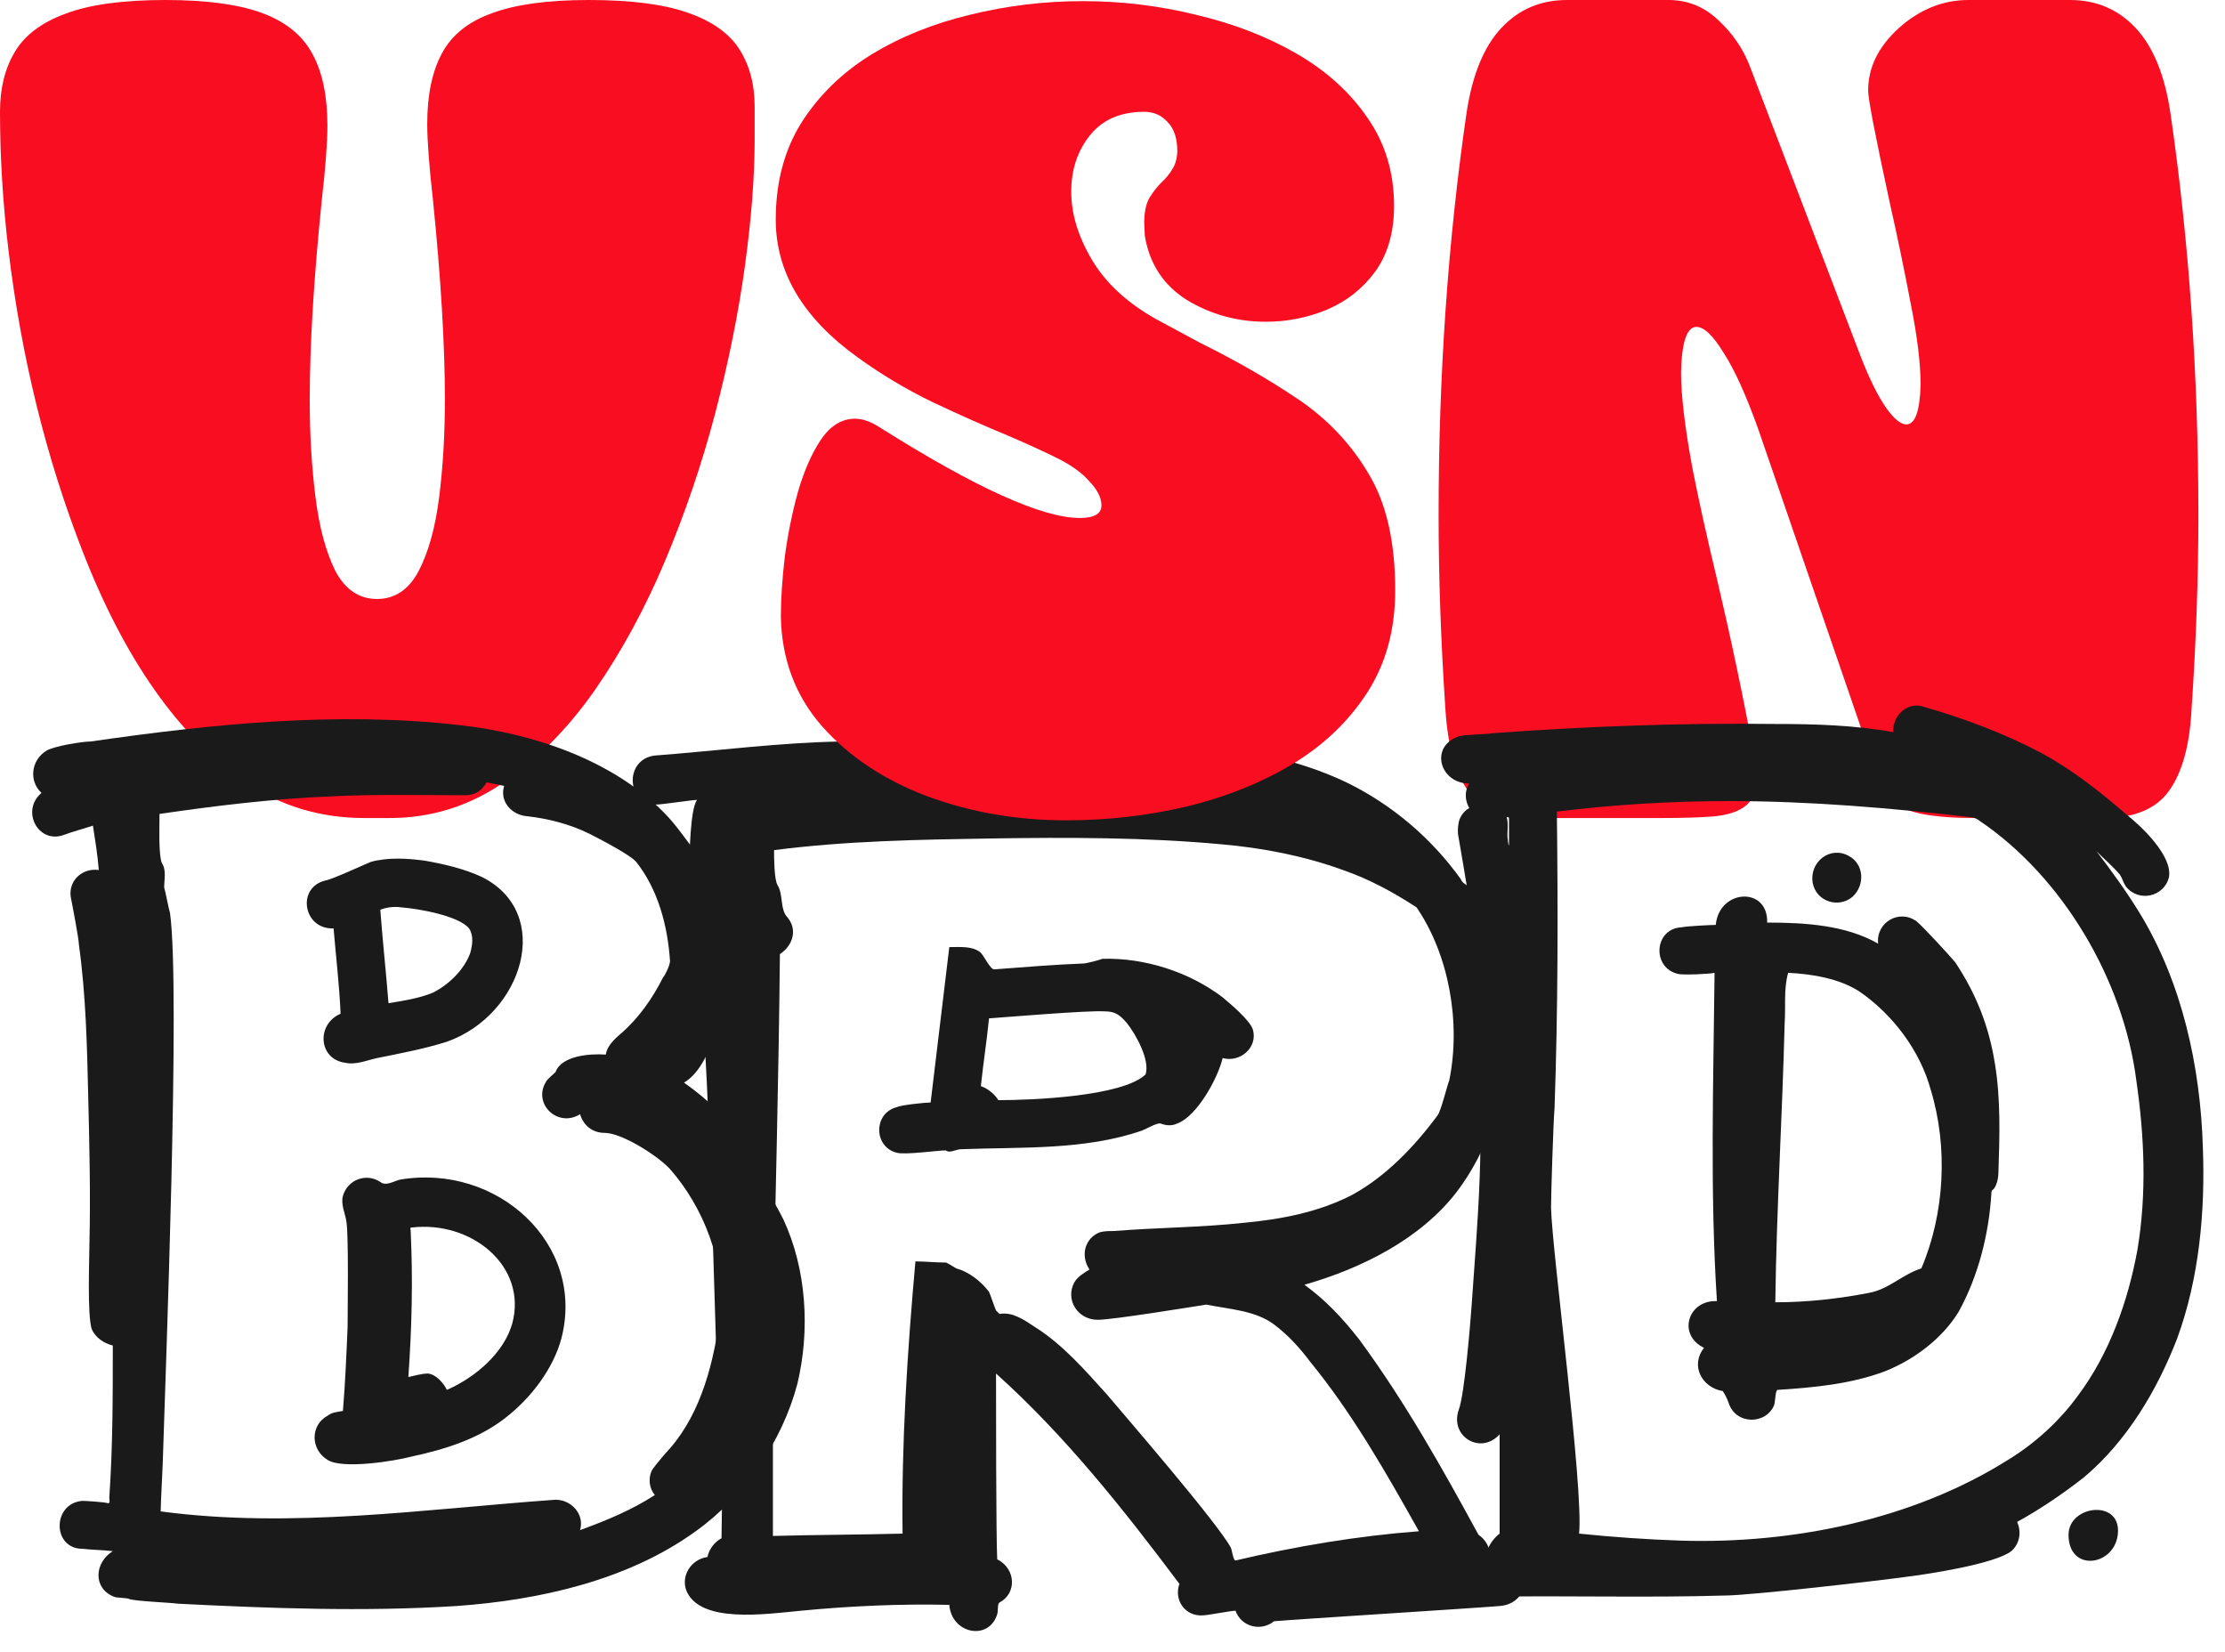
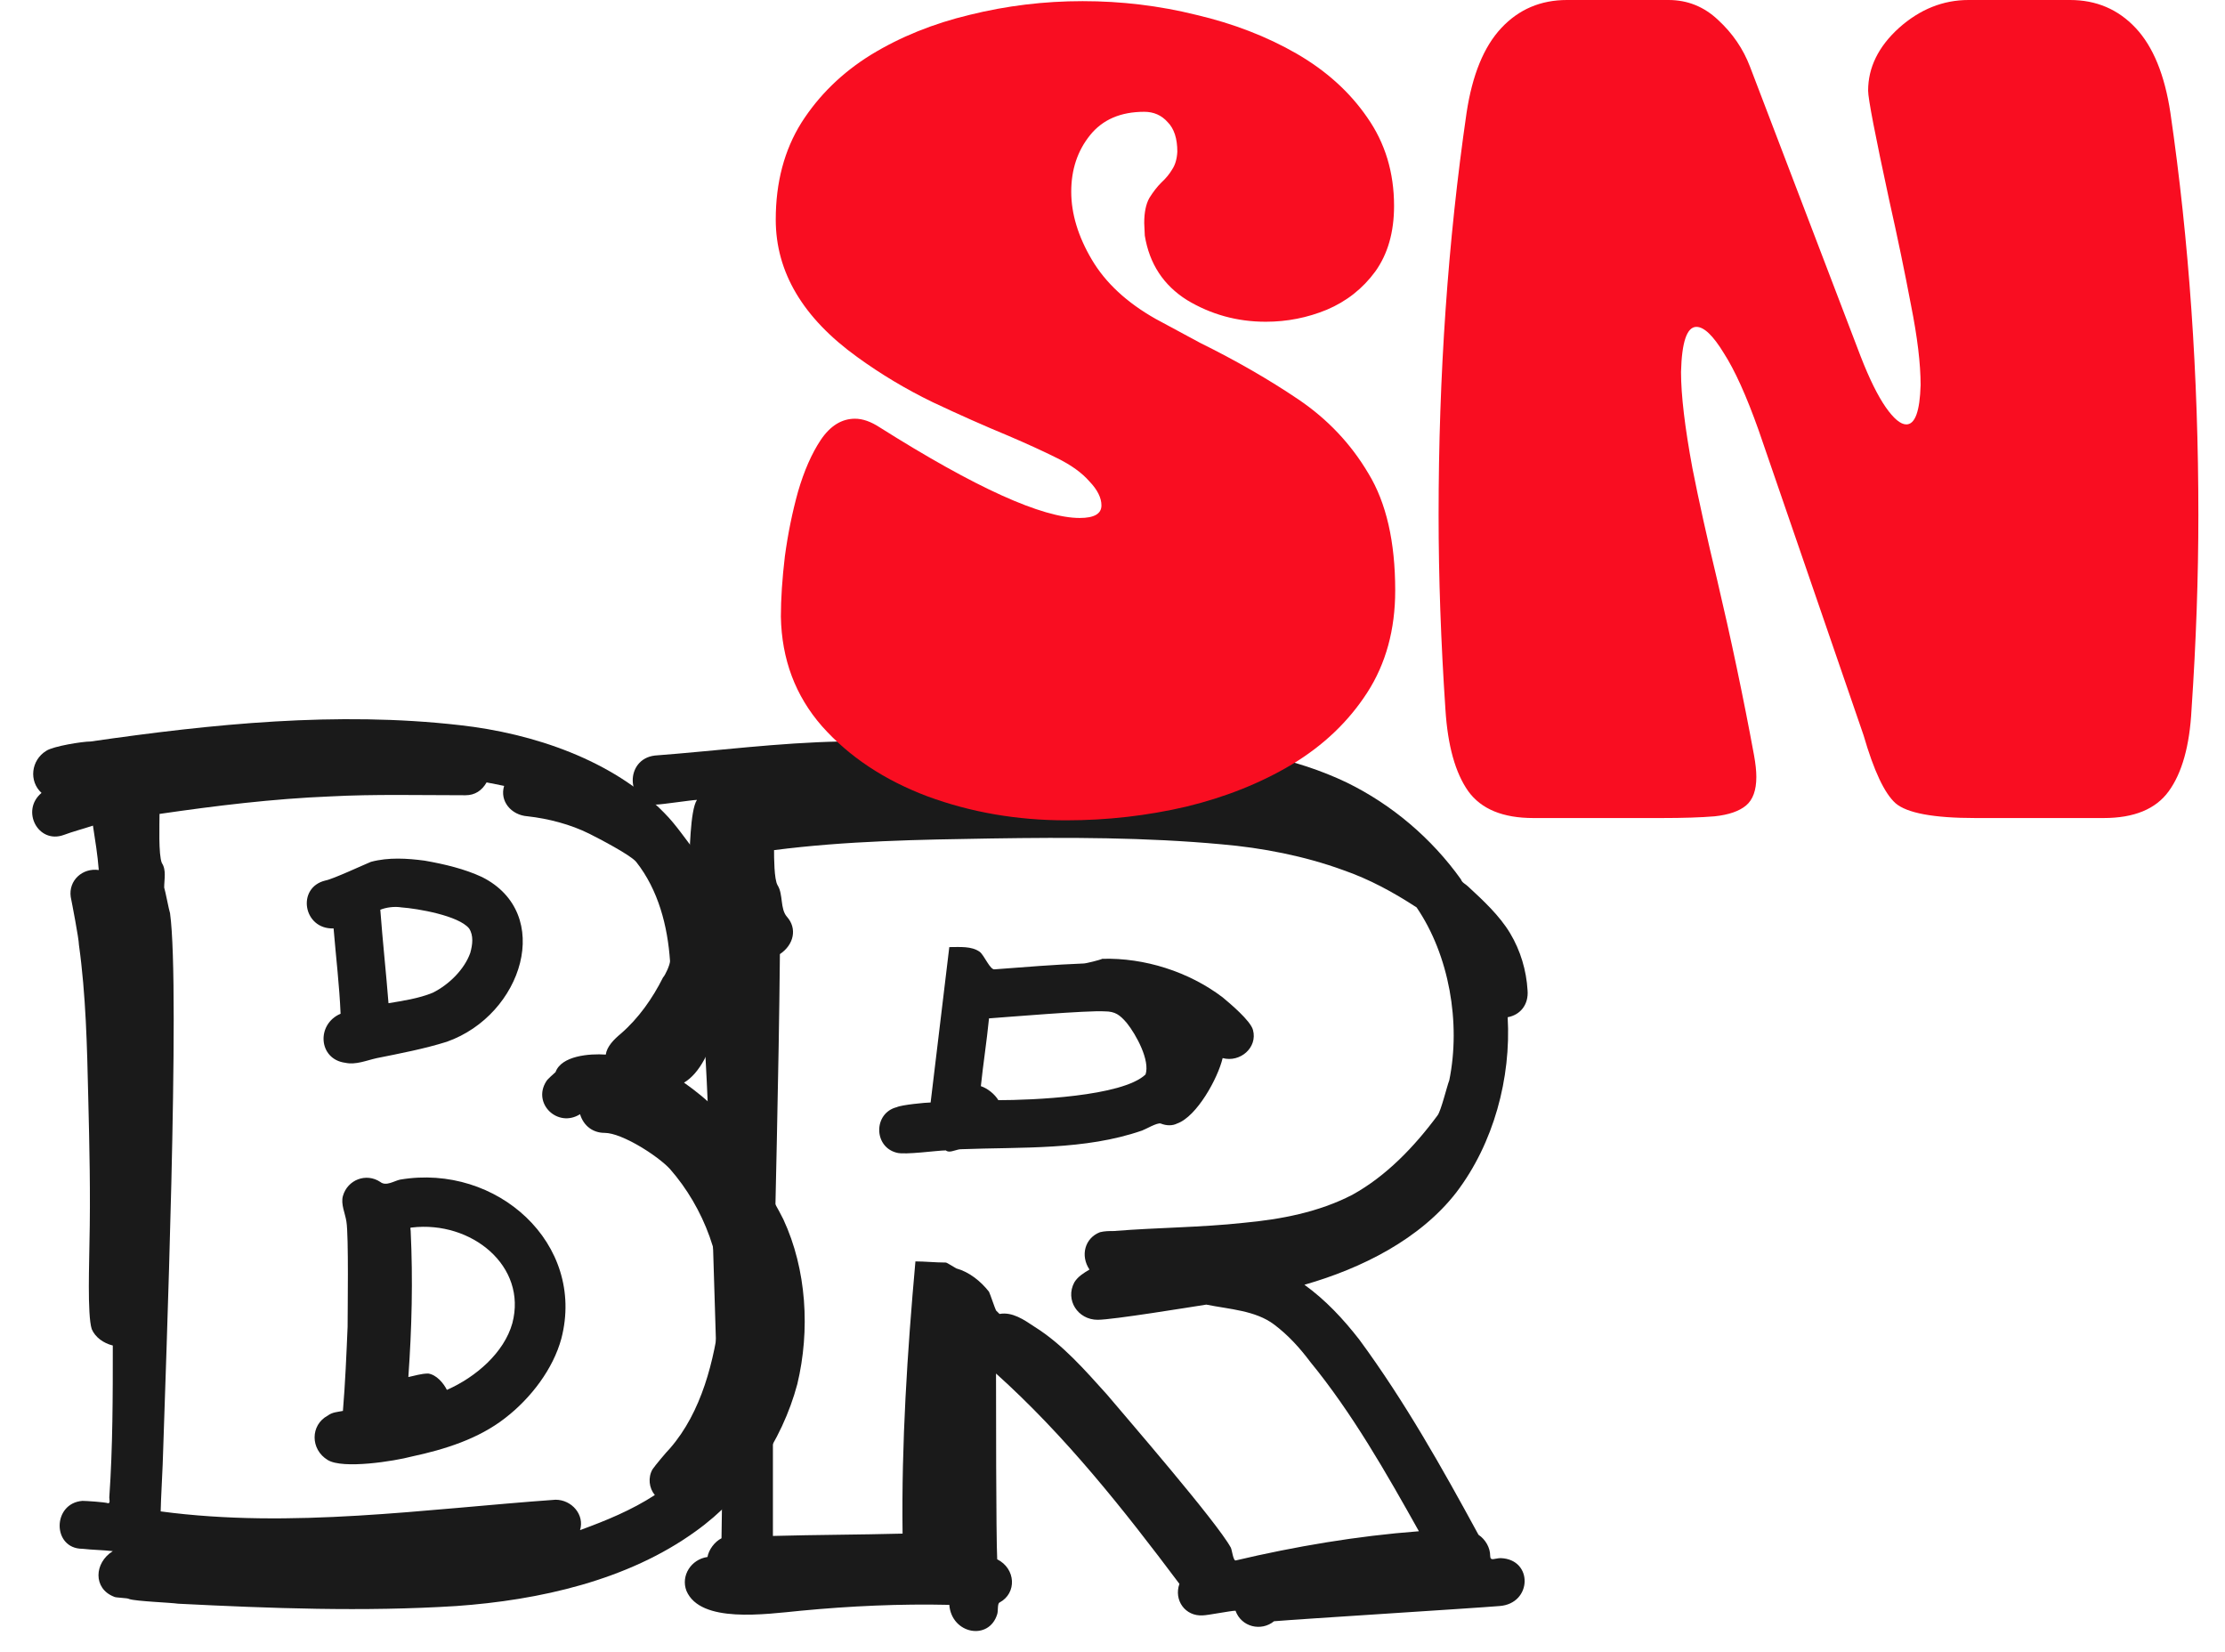
<svg xmlns="http://www.w3.org/2000/svg" fill="none" height="100%" overflow="visible" preserveAspectRatio="none" style="display: block;" viewBox="0 0 66 49" width="100%">
  <g id="VSN BRD">
    <path d="M29.58 47.878C29.337 48.675 28.228 48.467 28.159 47.6C26.704 47.566 25.214 47.635 23.758 47.774C22.684 47.878 20.778 48.155 20.362 47.185C20.189 46.734 20.501 46.249 20.986 46.18C21.021 45.972 21.194 45.729 21.402 45.625C21.402 45.313 21.437 43.511 21.437 43.2C21.402 42.992 21.298 41.71 21.298 41.502C21.194 39.457 21.021 29.166 20.536 27.156C20.397 26.706 20.259 26.151 20.432 25.701C20.466 25.319 20.466 24.037 20.674 23.725C20.536 23.725 19.635 23.864 19.462 23.864C18.561 23.829 18.526 22.513 19.427 22.409C21.263 22.27 23.1 22.027 24.936 21.993C25.248 21.993 27.05 21.958 27.362 21.993C27.535 21.993 27.709 22.062 27.847 22.166C30.203 22.027 32.629 21.958 35.02 22.097C36.683 22.166 38.416 22.478 39.941 23.206C41.292 23.864 42.47 24.869 43.336 26.082C43.371 26.186 43.475 26.22 43.544 26.29C43.995 26.706 44.48 27.156 44.792 27.676C45.104 28.195 45.277 28.785 45.312 29.374C45.346 29.79 45.104 30.101 44.722 30.171C44.826 31.973 44.307 33.913 43.198 35.368C42.124 36.754 40.391 37.621 38.693 38.106C39.317 38.556 39.837 39.111 40.322 39.734C41.673 41.571 42.782 43.546 43.856 45.521C44.064 45.66 44.203 45.903 44.203 46.145C44.203 46.318 44.341 46.214 44.515 46.214C45.485 46.249 45.45 47.566 44.48 47.635C43.648 47.704 38.624 48.016 37.792 48.086C37.411 48.397 36.822 48.259 36.649 47.774C36.51 47.774 35.817 47.912 35.678 47.912C35.159 47.947 34.812 47.462 34.985 46.977C33.322 44.759 31.59 42.576 29.545 40.739C29.545 41.432 29.545 45.556 29.58 46.249C30.134 46.526 30.169 47.254 29.649 47.531C29.58 47.566 29.614 47.774 29.58 47.878ZM36.51 45.903C36.545 45.972 36.579 46.284 36.649 46.284C38.416 45.868 40.252 45.556 42.089 45.417C41.119 43.685 40.114 41.917 38.866 40.393C38.554 39.977 38.208 39.596 37.792 39.284C37.238 38.868 36.475 38.834 35.782 38.695C35.332 38.764 33.01 39.145 32.56 39.145C31.971 39.145 31.59 38.556 31.867 38.036C31.971 37.863 32.144 37.759 32.317 37.655C32.04 37.24 32.179 36.72 32.629 36.547C32.768 36.512 32.906 36.512 33.045 36.512C34.327 36.408 35.609 36.408 36.891 36.269C38 36.165 39.109 35.957 40.114 35.438C41.119 34.883 41.95 34.017 42.643 33.081C42.747 32.943 42.921 32.215 42.99 32.042C43.336 30.344 42.99 28.334 42.02 26.913C41.327 26.463 40.634 26.082 39.837 25.805C38.693 25.389 37.446 25.146 36.233 25.042C33.98 24.834 31.694 24.834 29.407 24.869C27.258 24.904 25.11 24.938 22.961 25.215C22.961 25.423 22.961 26.082 23.065 26.255C23.238 26.532 23.134 26.948 23.342 27.191C23.654 27.537 23.55 28.022 23.134 28.299C23.1 31.973 22.996 35.646 22.927 39.353C22.927 41.398 22.927 43.477 22.927 45.556C24.209 45.521 25.491 45.521 26.773 45.487C26.738 42.819 26.912 40.116 27.154 37.413C27.431 37.413 27.743 37.447 28.055 37.447C28.09 37.447 28.298 37.586 28.367 37.621C28.748 37.725 29.095 38.002 29.337 38.314C29.372 38.383 29.51 38.799 29.545 38.868C29.58 38.903 29.649 38.972 29.649 38.972C30.03 38.903 30.377 39.145 30.689 39.353C31.52 39.873 32.179 40.635 32.837 41.363C33.391 42.022 36.094 45.14 36.51 45.903ZM28.055 34.121C27.812 34.121 26.842 34.26 26.6 34.19C25.907 34.017 25.907 33.012 26.6 32.839C26.738 32.77 27.466 32.7 27.605 32.7C27.674 32.146 28.09 28.646 28.159 28.091C28.471 28.091 28.817 28.057 29.06 28.23C29.199 28.334 29.372 28.785 29.51 28.75C30.411 28.681 31.278 28.611 32.144 28.577C32.213 28.577 32.629 28.473 32.698 28.438C33.946 28.403 35.263 28.819 36.267 29.581C36.475 29.755 37.099 30.275 37.168 30.552C37.307 31.072 36.787 31.522 36.267 31.383C36.129 31.973 35.505 33.116 34.916 33.324C34.778 33.393 34.604 33.393 34.431 33.324C34.327 33.289 33.98 33.497 33.877 33.532C32.179 34.121 30.307 34.017 28.506 34.086C28.402 34.086 28.263 34.156 28.159 34.156C28.09 34.156 28.055 34.121 28.055 34.121ZM29.095 32.215C29.302 32.284 29.51 32.458 29.614 32.631C30.585 32.631 33.288 32.527 33.98 31.869C34.119 31.453 33.703 30.69 33.426 30.344C33.218 30.101 33.08 29.997 32.768 29.997C32.283 29.963 29.822 30.171 29.337 30.205C29.268 30.898 29.164 31.557 29.095 32.215Z" fill="#1A1A1A" id="Vector" />
    <path d="M62.402 24.263H58.595C57.354 24.263 56.564 24.116 56.226 23.823C55.899 23.53 55.583 22.859 55.279 21.809L52.165 12.758C51.804 11.742 51.46 10.981 51.133 10.473C50.817 9.954 50.547 9.695 50.321 9.695C50.039 9.695 49.887 10.141 49.864 11.032C49.864 11.72 49.977 12.673 50.203 13.891C50.394 14.861 50.637 15.955 50.93 17.174C51.347 18.945 51.714 20.687 52.03 22.402C52.075 22.65 52.098 22.864 52.098 23.045C52.098 23.439 51.996 23.721 51.793 23.891C51.59 24.06 51.28 24.167 50.862 24.212C50.456 24.246 49.932 24.263 49.289 24.263H45.482C44.58 24.263 43.937 23.998 43.553 23.468C43.17 22.926 42.944 22.12 42.876 21.048C42.741 19.04 42.673 17.117 42.673 15.278C42.673 11.127 42.95 7.151 43.502 3.35C43.672 2.222 44.016 1.382 44.535 0.829C45.053 0.276 45.702 0 46.48 0H49.492C50.056 0 50.547 0.197 50.964 0.592C51.393 0.987 51.709 1.449 51.911 1.98L55.194 10.575C55.453 11.24 55.702 11.742 55.938 12.081C56.175 12.419 56.378 12.588 56.547 12.588C56.807 12.588 56.948 12.199 56.971 11.421C56.971 10.789 56.875 9.994 56.683 9.035C56.502 8.076 56.288 7.044 56.04 5.939C55.623 4.01 55.414 2.927 55.414 2.69C55.414 2.002 55.718 1.382 56.328 0.829C56.948 0.276 57.636 0 58.392 0H61.404C62.182 0 62.83 0.276 63.349 0.829C63.868 1.382 64.212 2.222 64.381 3.35C64.934 7.151 65.21 11.127 65.21 15.278C65.21 17.117 65.143 19.04 65.007 21.048C64.951 22.12 64.725 22.926 64.331 23.468C63.947 23.998 63.304 24.263 62.402 24.263Z" fill="#F90D21" id="Vector_2" />
    <path d="M31.623 24.331C30.168 24.331 28.798 24.094 27.512 23.62C26.226 23.135 25.183 22.441 24.382 21.539C23.592 20.636 23.186 19.553 23.163 18.29C23.163 17.76 23.203 17.162 23.282 16.497C23.372 15.831 23.502 15.194 23.671 14.585C23.852 13.964 24.077 13.451 24.348 13.045C24.63 12.628 24.968 12.419 25.363 12.419C25.589 12.419 25.831 12.504 26.091 12.673C28.933 14.466 30.913 15.363 32.029 15.363C32.458 15.363 32.672 15.239 32.672 14.991C32.672 14.765 32.554 14.528 32.317 14.28C32.091 14.021 31.77 13.79 31.353 13.586C30.947 13.383 30.467 13.164 29.914 12.927C29.204 12.633 28.454 12.301 27.664 11.928C26.875 11.545 26.13 11.099 25.431 10.592C23.818 9.43 23.011 8.071 23.011 6.514C23.011 5.409 23.265 4.45 23.773 3.638C24.291 2.826 24.98 2.154 25.837 1.624C26.705 1.094 27.681 0.699 28.764 0.44C29.858 0.169 30.975 0.034 32.114 0.034C33.264 0.034 34.387 0.169 35.481 0.44C36.586 0.699 37.579 1.083 38.459 1.59C39.339 2.098 40.038 2.73 40.557 3.485C41.087 4.241 41.352 5.115 41.352 6.108C41.352 6.886 41.166 7.535 40.794 8.054C40.422 8.561 39.942 8.939 39.356 9.187C38.78 9.424 38.177 9.543 37.545 9.543C36.699 9.543 35.921 9.328 35.21 8.9C34.511 8.46 34.094 7.823 33.958 6.988L33.941 6.616C33.941 6.3 33.992 6.052 34.094 5.871C34.206 5.691 34.325 5.538 34.449 5.414C34.584 5.29 34.691 5.16 34.77 5.025C34.861 4.89 34.911 4.715 34.923 4.501C34.923 4.106 34.827 3.813 34.635 3.621C34.455 3.418 34.223 3.316 33.941 3.316C33.242 3.316 32.706 3.547 32.334 4.01C31.962 4.472 31.776 5.031 31.776 5.685C31.776 6.339 31.979 7.01 32.385 7.698C32.791 8.387 33.422 8.973 34.28 9.458L35.599 10.169C36.671 10.699 37.641 11.257 38.51 11.844C39.378 12.43 40.072 13.164 40.591 14.043C41.121 14.912 41.386 16.068 41.386 17.512C41.386 18.674 41.11 19.683 40.557 20.541C40.004 21.398 39.26 22.108 38.324 22.672C37.399 23.225 36.355 23.642 35.193 23.924C34.032 24.195 32.842 24.331 31.623 24.331Z" fill="#F90D21" id="Vector_3" />
-     <path d="M11.556 24.263H10.812C9.503 24.263 8.325 23.908 7.276 23.197C5.313 21.855 3.705 19.576 2.453 16.361C1.371 13.586 0.637 10.614 0.254 7.445C0.085 6.035 6.02901e-05 4.659 6.02901e-05 3.316C6.02901e-05 2.617 0.147 2.025 0.44 1.54C0.733 1.043 1.235 0.666 1.946 0.406C2.656 0.135 3.643 0 4.907 0C6.125 0 7.084 0.13 7.783 0.389C8.482 0.649 8.979 1.055 9.272 1.607C9.565 2.149 9.712 2.854 9.712 3.722C9.712 4.219 9.656 4.963 9.543 5.956C9.306 8.279 9.187 10.248 9.187 11.861C9.187 12.876 9.244 13.835 9.357 14.737C9.469 15.639 9.667 16.373 9.949 16.937C10.242 17.489 10.654 17.766 11.184 17.766C11.714 17.766 12.126 17.489 12.419 16.937C12.712 16.373 12.915 15.639 13.028 14.737C13.141 13.835 13.197 12.876 13.197 11.861C13.197 10.236 13.079 8.257 12.842 5.922C12.729 4.918 12.673 4.168 12.673 3.672C12.673 2.814 12.82 2.115 13.113 1.574C13.406 1.032 13.902 0.637 14.602 0.389C15.301 0.13 16.254 0 17.461 0C18.702 0 19.678 0.124 20.388 0.372C21.11 0.62 21.623 0.981 21.928 1.455C22.233 1.929 22.385 2.498 22.385 3.164V4.145C22.385 5.228 22.289 6.475 22.097 7.885C21.905 9.283 21.612 10.738 21.217 12.25C20.823 13.75 20.326 15.211 19.729 16.632C19.131 18.053 18.431 19.339 17.63 20.49C16.83 21.629 15.921 22.543 14.906 23.231C13.891 23.919 12.774 24.263 11.556 24.263Z" fill="#F90D21" id="Vector_4" />
-     <path d="M51.171 47.323C48.85 47.392 46.528 47.323 44.206 47.358C43.305 47.358 43.271 46.076 44.137 45.937C44.206 45.764 44.345 45.591 44.483 45.487C44.483 44.516 44.483 43.511 44.483 42.541C43.929 43.165 42.993 42.611 43.271 41.814C43.444 41.363 43.617 39.215 43.652 38.73C43.825 36.235 44.068 33.705 43.79 31.21C43.687 30.309 43.028 28.403 43.756 27.884C43.617 26.879 43.444 25.874 43.271 24.869C43.236 24.73 43.236 24.557 43.271 24.384C43.305 24.211 43.444 24.037 43.583 23.968C43.444 23.726 43.444 23.448 43.583 23.24C42.716 23.24 42.404 22.166 43.236 21.854C43.375 21.785 44.068 21.785 44.241 21.75C47.048 21.542 49.855 21.439 52.661 21.473C53.839 21.473 55.017 21.508 56.161 21.716C56.126 21.231 56.577 20.815 57.027 20.953C58.24 21.3 59.453 21.75 60.562 22.339C61.463 22.825 62.294 23.483 63.057 24.141C63.542 24.523 64.443 25.389 64.339 26.012C64.2 26.602 63.438 26.775 63.057 26.29C62.987 26.186 62.953 26.047 62.883 25.943C62.676 25.701 62.433 25.493 62.19 25.25C62.641 25.839 63.091 26.463 63.472 27.087C64.72 29.131 65.274 31.626 65.344 34.052C65.413 35.923 65.24 37.898 64.581 39.7C63.992 41.224 63.091 42.749 61.809 43.823C61.185 44.309 60.527 44.759 59.834 45.14C59.973 45.452 59.903 45.798 59.661 46.007C59.176 46.388 57.131 46.7 56.542 46.769C55.815 46.873 51.899 47.323 51.171 47.323ZM49.855 45.695C53.181 45.798 56.75 45.071 59.557 43.304C60.354 42.819 61.082 42.16 61.636 41.398C62.572 40.15 63.126 38.591 63.403 37.066C63.681 35.403 63.611 33.705 63.369 32.042C62.987 29.062 61.185 26.012 58.725 24.349C58.691 24.314 58.552 24.245 58.517 24.245C56.126 23.968 53.701 23.76 51.31 23.76C49.577 23.76 47.879 23.864 46.181 24.072C46.216 26.983 46.216 29.928 46.112 32.873C46.077 33.255 46.008 35.438 46.008 35.819C46.043 37.17 46.978 44.135 46.84 45.487C47.845 45.591 48.85 45.66 49.855 45.695ZM44.726 24.904C44.726 24.973 44.761 25.111 44.761 25.077C44.761 24.8 44.761 24.523 44.761 24.28C44.761 24.211 44.691 24.245 44.691 24.245C44.761 24.419 44.691 24.73 44.726 24.904ZM54.948 26.602C54.532 26.948 53.874 26.74 53.77 26.186C53.666 25.562 54.29 25.077 54.844 25.389C55.295 25.631 55.329 26.255 54.948 26.602ZM52.627 41.675C52.384 42.264 51.483 42.264 51.275 41.606C51.24 41.502 51.171 41.363 51.102 41.259C50.478 41.155 50.132 40.497 50.547 39.977C49.751 39.596 50.062 38.556 50.929 38.591C50.721 35.368 50.825 32.111 50.859 28.854C50.721 28.889 49.958 28.923 49.785 28.889C48.988 28.715 49.057 27.537 49.889 27.503C50.028 27.468 50.79 27.433 50.894 27.433C50.998 26.359 52.453 26.29 52.419 27.364C53.528 27.364 54.74 27.433 55.711 27.988C55.641 27.364 56.334 26.948 56.854 27.329C57.062 27.503 57.824 28.334 57.998 28.542C58.621 29.478 59.002 30.448 59.176 31.557C59.349 32.596 59.314 33.705 59.28 34.745C59.28 34.918 59.245 35.126 59.141 35.264C59.106 35.299 59.072 35.299 59.072 35.368C59.002 36.581 58.691 37.829 58.102 38.903C57.616 39.7 56.785 40.324 55.919 40.67C54.914 41.051 53.805 41.155 52.73 41.224C52.661 41.224 52.661 41.571 52.627 41.675ZM52.938 30.344C52.869 33.116 52.696 35.853 52.661 38.626C53.597 38.626 54.532 38.522 55.433 38.348C56.022 38.245 56.438 37.794 56.993 37.621C57.686 35.992 57.79 34.017 57.27 32.319C56.958 31.176 56.161 30.101 55.156 29.408C54.567 29.027 53.77 28.889 53.042 28.854C52.904 29.339 52.973 29.859 52.938 30.344ZM62.814 45.556C62.676 46.457 61.359 46.63 61.359 45.521C61.359 44.62 62.987 44.447 62.814 45.556Z" fill="#1A1A1A" id="Vector_5" />
    <path d="M13.533 47.635C10.796 47.808 8.024 47.704 5.286 47.566C5.044 47.531 4.039 47.496 3.831 47.427C3.796 47.392 3.415 47.392 3.38 47.358C2.757 47.115 2.791 46.353 3.346 46.007C3.034 45.972 2.757 45.972 2.445 45.937C1.544 45.937 1.544 44.586 2.445 44.516C2.549 44.516 3.103 44.551 3.207 44.586C3.276 44.586 3.242 44.482 3.242 44.413C3.346 42.922 3.346 41.398 3.346 39.908C3.068 39.839 2.826 39.665 2.722 39.423C2.583 39.007 2.653 37.309 2.653 36.893C2.687 35.438 2.653 33.982 2.618 32.562C2.583 31.037 2.549 29.512 2.341 28.022C2.341 27.849 2.133 26.775 2.098 26.602C2.029 26.116 2.445 25.735 2.93 25.805C2.895 25.354 2.826 24.938 2.757 24.488C2.445 24.592 2.168 24.661 1.89 24.765C1.128 25.042 0.608 24.037 1.232 23.518C0.851 23.171 0.92 22.547 1.371 22.27C1.578 22.131 2.445 21.993 2.687 21.993C6.291 21.473 9.999 21.092 13.637 21.508C15.82 21.75 18.177 22.547 19.701 24.107C20.082 24.488 20.36 24.938 20.706 25.354C21.399 26.116 21.676 27.156 21.503 28.195C21.503 28.23 21.503 28.299 21.503 28.334C21.572 29.408 21.226 31.557 20.29 32.111C20.637 32.354 21.018 32.666 21.33 32.977C21.676 33.393 22.231 33.844 22.127 34.398C22.543 34.953 22.924 35.542 23.236 36.165C23.929 37.655 24.033 39.457 23.651 41.051C23.201 42.749 22.092 44.378 20.637 45.417C18.627 46.873 15.993 47.462 13.533 47.635ZM16.479 44.482C16.964 44.482 17.345 44.932 17.206 45.383C17.969 45.105 18.731 44.794 19.424 44.343C19.251 44.135 19.216 43.823 19.355 43.581C19.424 43.477 19.771 43.061 19.875 42.957C20.81 41.883 21.191 40.358 21.364 38.938C21.503 37.447 20.879 35.819 19.875 34.675C19.528 34.294 18.454 33.601 17.934 33.601C17.587 33.601 17.31 33.393 17.206 33.047C16.548 33.463 15.786 32.735 16.201 32.077C16.236 32.007 16.444 31.834 16.479 31.799C16.652 31.314 17.484 31.245 17.969 31.279C18.003 31.037 18.211 30.829 18.419 30.656C18.939 30.205 19.355 29.616 19.667 28.992C19.736 28.923 19.875 28.611 19.875 28.507C19.805 27.468 19.528 26.394 18.87 25.562C18.696 25.354 17.761 24.869 17.484 24.73C16.929 24.453 16.271 24.28 15.647 24.211C15.162 24.176 14.815 23.76 14.954 23.31C14.781 23.275 14.607 23.24 14.434 23.206C14.296 23.448 14.088 23.587 13.81 23.587C12.459 23.587 11.108 23.552 9.791 23.622C8.093 23.691 6.395 23.899 4.732 24.141C4.732 24.419 4.697 25.354 4.801 25.597C4.94 25.805 4.87 26.082 4.87 26.324C4.905 26.428 5.009 26.983 5.044 27.087C5.355 29.339 4.905 40.843 4.836 43.13C4.836 43.338 4.766 44.586 4.766 44.828C8.647 45.348 12.598 44.759 16.479 44.482ZM11.177 31.384C10.865 31.453 10.553 31.591 10.241 31.522C9.444 31.418 9.375 30.379 10.103 30.067C10.068 29.235 9.964 28.369 9.895 27.537C8.994 27.572 8.786 26.324 9.652 26.116C9.86 26.082 10.83 25.631 11.004 25.562C11.524 25.423 12.078 25.458 12.598 25.527C13.187 25.631 13.776 25.77 14.296 26.012C16.444 27.087 15.508 30.101 13.256 30.898C12.598 31.106 11.87 31.245 11.177 31.384ZM11.281 26.983C11.35 27.918 11.454 28.854 11.524 29.755C11.939 29.686 12.424 29.616 12.84 29.443C13.325 29.2 13.776 28.75 13.949 28.265C14.018 28.022 14.053 27.745 13.914 27.537C13.603 27.156 12.39 26.948 11.905 26.913C11.697 26.879 11.454 26.913 11.281 26.983ZM12.216 43.2C11.697 43.338 10.172 43.581 9.722 43.304C9.202 42.992 9.202 42.264 9.722 41.987C9.86 41.883 9.999 41.883 10.172 41.848C10.241 41.017 10.276 40.185 10.311 39.353C10.311 38.903 10.345 36.651 10.276 36.235C10.241 35.992 10.103 35.715 10.172 35.472C10.311 34.987 10.865 34.779 11.281 35.057C11.454 35.195 11.697 35.022 11.87 34.987C14.746 34.502 17.38 36.893 16.652 39.7C16.409 40.601 15.751 41.467 14.989 42.056C14.192 42.68 13.187 42.992 12.216 43.2ZM12.702 40.739C12.944 40.774 13.152 41.017 13.256 41.224C14.122 40.843 14.954 40.116 15.197 39.249C15.647 37.551 13.984 36.2 12.216 36.408C12.147 36.408 12.182 36.443 12.182 36.512C12.251 37.967 12.216 39.388 12.113 40.843C12.286 40.809 12.494 40.739 12.702 40.739Z" fill="#1A1A1A" id="Vector_6" />
  </g>
</svg>